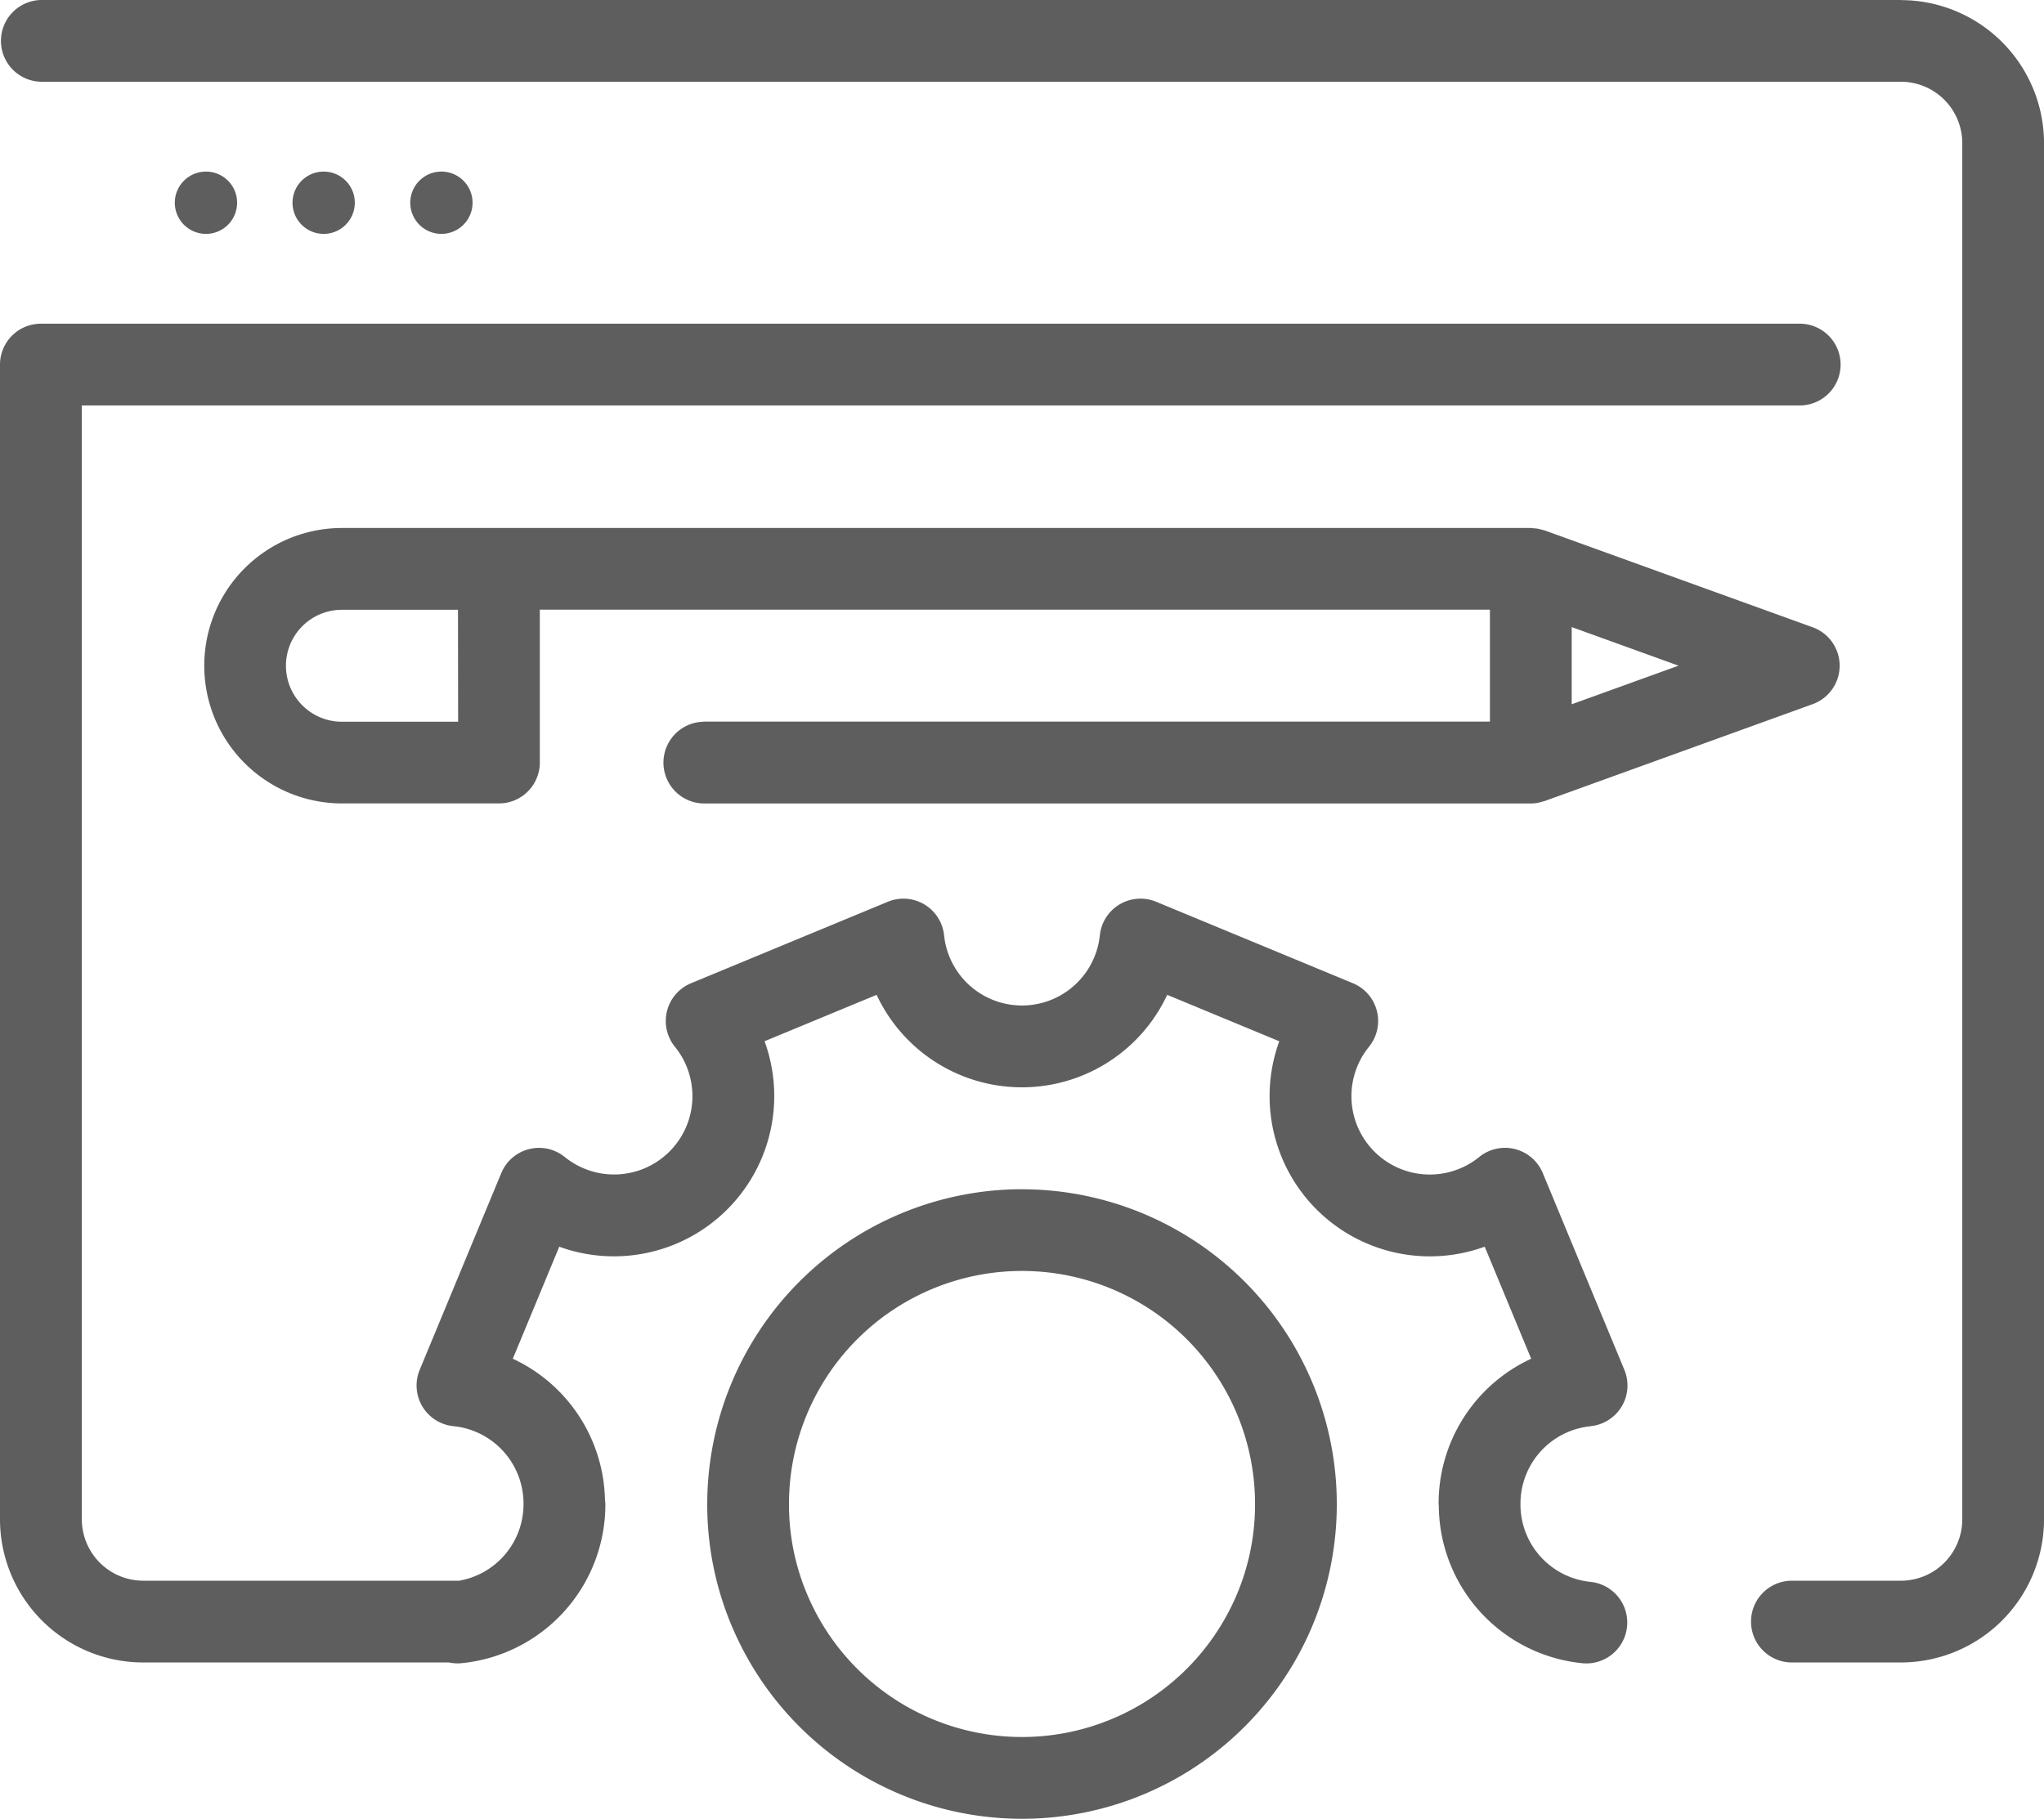
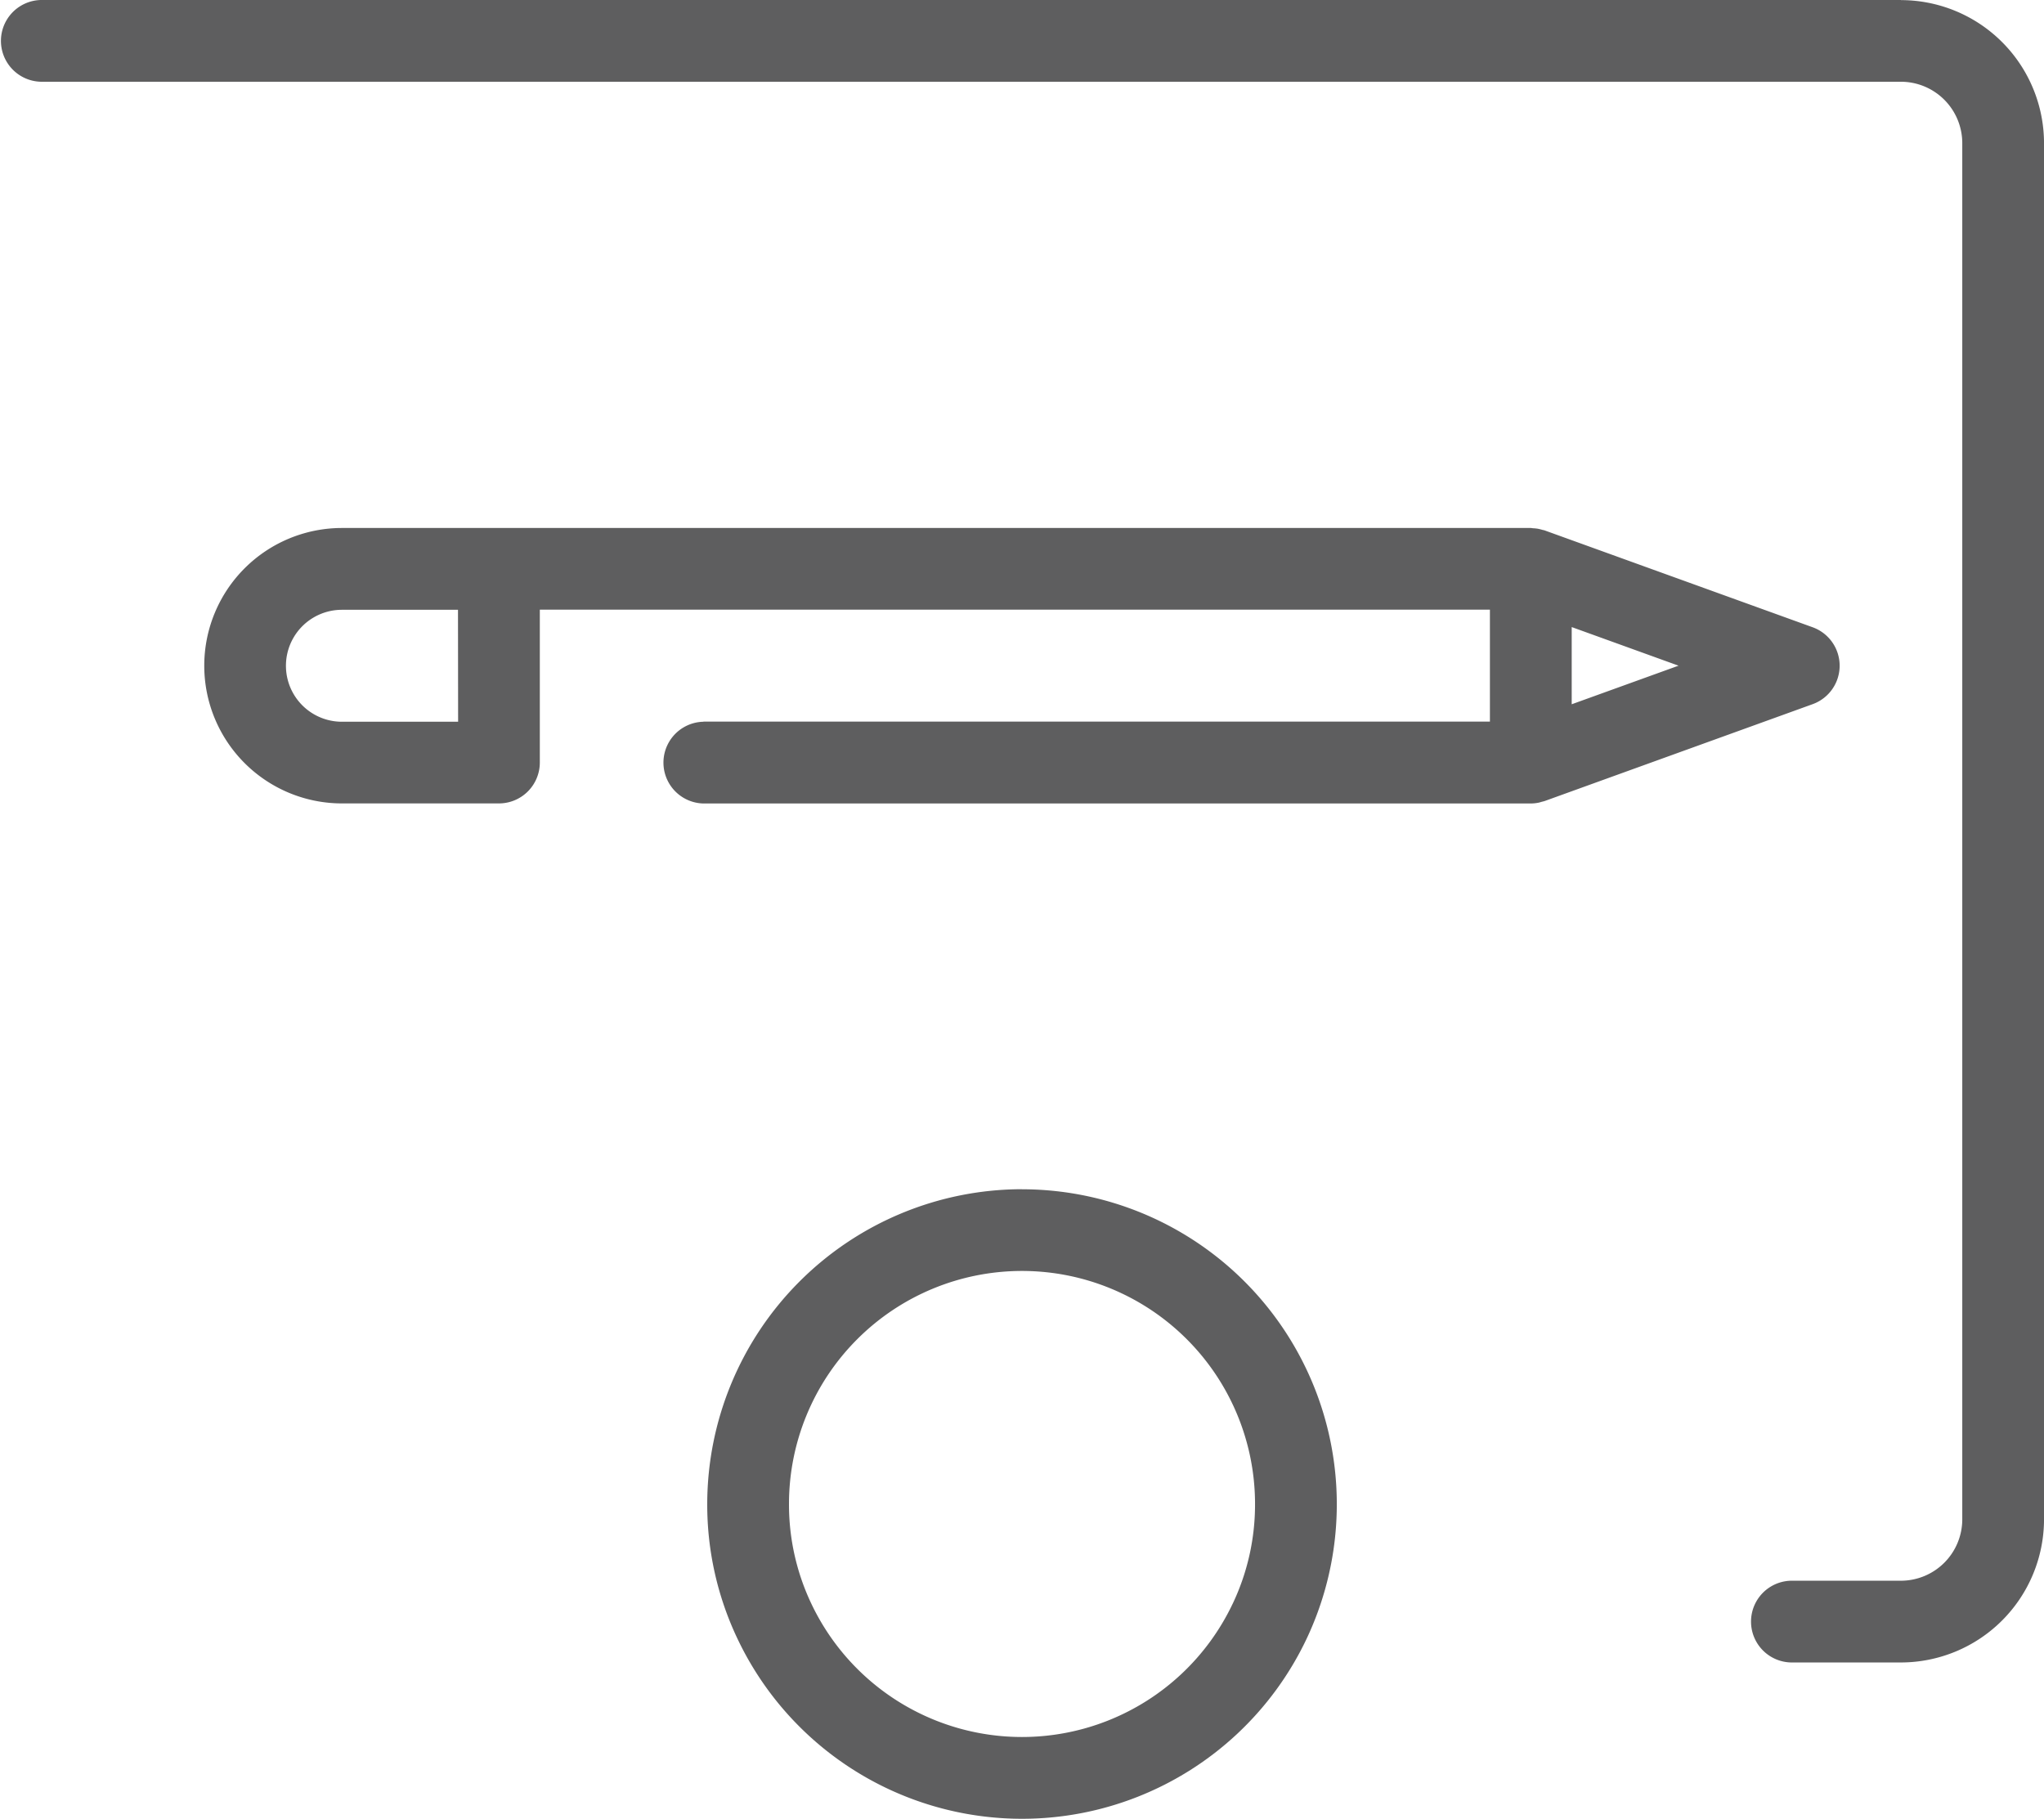
<svg xmlns="http://www.w3.org/2000/svg" width="93.585" height="83.279" viewBox="0 0 93.585 83.279">
  <g id="Web_Development" data-name="Web Development" transform="translate(630.172 1275)">
-     <path id="Path_21" data-name="Path 21" d="M204.082,205.111a1.872,1.872,0,0,0,1.543-2.58l-3.736-9.009a1.872,1.872,0,0,0-2.91-.736,3.588,3.588,0,0,1-5.045-5.05,1.871,1.871,0,0,0-.738-2.907l-9.008-3.73a1.872,1.872,0,0,0-2.579,1.543,3.585,3.585,0,0,1-7.13,0A1.871,1.871,0,0,0,171.9,181.1l-9.008,3.73a1.872,1.872,0,0,0-.737,2.91,3.587,3.587,0,0,1-5.041,5.049,1.87,1.87,0,0,0-2.91.734l-3.735,9.009a1.872,1.872,0,0,0,1.543,2.579,3.561,3.561,0,0,1,3.21,3.563c0,.009,0,.018,0,.026a3.554,3.554,0,0,1-2.977,3.492c-.017,0-.033-.005-.05-.005l-14.394,0A2.812,2.812,0,0,1,135,209.378V158.373H213.61a1.872,1.872,0,1,0,0-3.743H133.125a1.873,1.873,0,0,0-1.872,1.872V209.38a6.558,6.558,0,0,0,6.551,6.551h14.01a1.855,1.855,0,0,0,.381.042,1.784,1.784,0,0,0,.188-.009,7.3,7.3,0,0,0,6.587-7.289c0-.06-.013-.117-.018-.175a7.292,7.292,0,0,0-4.22-6.476l2.127-5.13a7.339,7.339,0,0,0,9.4-9.409l5.13-2.124a7.343,7.343,0,0,0,13.305,0l5.131,2.126a7.338,7.338,0,0,0,9.406,9.406l2.127,5.13a7.3,7.3,0,0,0-4.238,6.651c0,.032.008.061.009.092a7.291,7.291,0,0,0,6.577,7.2,1.777,1.777,0,0,0,.188.009,1.872,1.872,0,0,0,.184-3.734,3.561,3.561,0,0,1-3.21-3.563c0-.009,0-.018,0-.026a3.564,3.564,0,0,1,3.213-3.538Z" transform="translate(-761.425 -1414.808)" fill="#5e5e5f" />
    <path id="Path_22" data-name="Path 22" d="M218.284,85.344H133.122a1.872,1.872,0,0,0,0,3.743h85.163a2.812,2.812,0,0,1,2.808,2.808v63.021a2.812,2.812,0,0,1-2.808,2.808h-5.035a1.872,1.872,0,0,0,0,3.743h5.035a6.559,6.559,0,0,0,6.551-6.551V91.9a6.558,6.558,0,0,0-6.551-6.551Z" transform="translate(-761.422 -1360.344)" fill="#5e5e5f" />
-     <path id="Path_23" data-name="Path 23" d="M171.517,123.5a1.426,1.426,0,1,1-1.426-1.423,1.424,1.424,0,0,1,1.426,1.423" transform="translate(-790.833 -1389.22)" fill="#5e5e5f" />
-     <path id="Path_24" data-name="Path 24" d="M196.707,123.5a1.426,1.426,0,1,1-1.426-1.423,1.424,1.424,0,0,1,1.426,1.423" transform="translate(-810.634 -1389.22)" fill="#5e5e5f" />
-     <path id="Path_25" data-name="Path 25" d="M221.9,123.5a1.426,1.426,0,1,1-1.426-1.423A1.424,1.424,0,0,1,221.9,123.5" transform="translate(-830.436 -1389.22)" fill="#5e5e5f" />
    <path id="Path_26" data-name="Path 26" d="M297.037,339.9a14.429,14.429,0,0,0-14.412,14.413,14.284,14.284,0,0,0,1.394,6.19,14.418,14.418,0,0,0,26.04,0,14.421,14.421,0,0,0-13.021-20.6Zm9.639,18.993a10.673,10.673,0,0,1-19.278,0,10.574,10.574,0,0,1-1.03-4.581,10.669,10.669,0,1,1,21.338,0A10.567,10.567,0,0,1,306.677,358.893Z" transform="translate(-880.416 -1560.447)" fill="#5e5e5f" />
    <path id="Path_27" data-name="Path 27" d="M197.85,207.236a1.872,1.872,0,0,0,0,3.743h37.884a1.843,1.843,0,0,0,.349-.036c.045-.008.088-.023.132-.036s.1-.023.155-.041l12.268-4.435a1.872,1.872,0,0,0,0-3.521l-12.268-4.434c-.038-.014-.078-.018-.117-.029a2.007,2.007,0,0,0-.2-.049,1.812,1.812,0,0,0-.2-.021c-.041,0-.079-.013-.122-.013l-54.428,0a6.306,6.306,0,0,0,0,12.612h7.186a1.873,1.873,0,0,0,1.872-1.872v-7h43.5v5.126H197.849Zm-11.23,0H181.3a2.563,2.563,0,0,1,0-5.126h5.314Zm50.986-.8v-3.535l4.891,1.768Z" transform="translate(-795.817 -1449.188)" fill="#5e5e5f" />
  </g>
</svg>